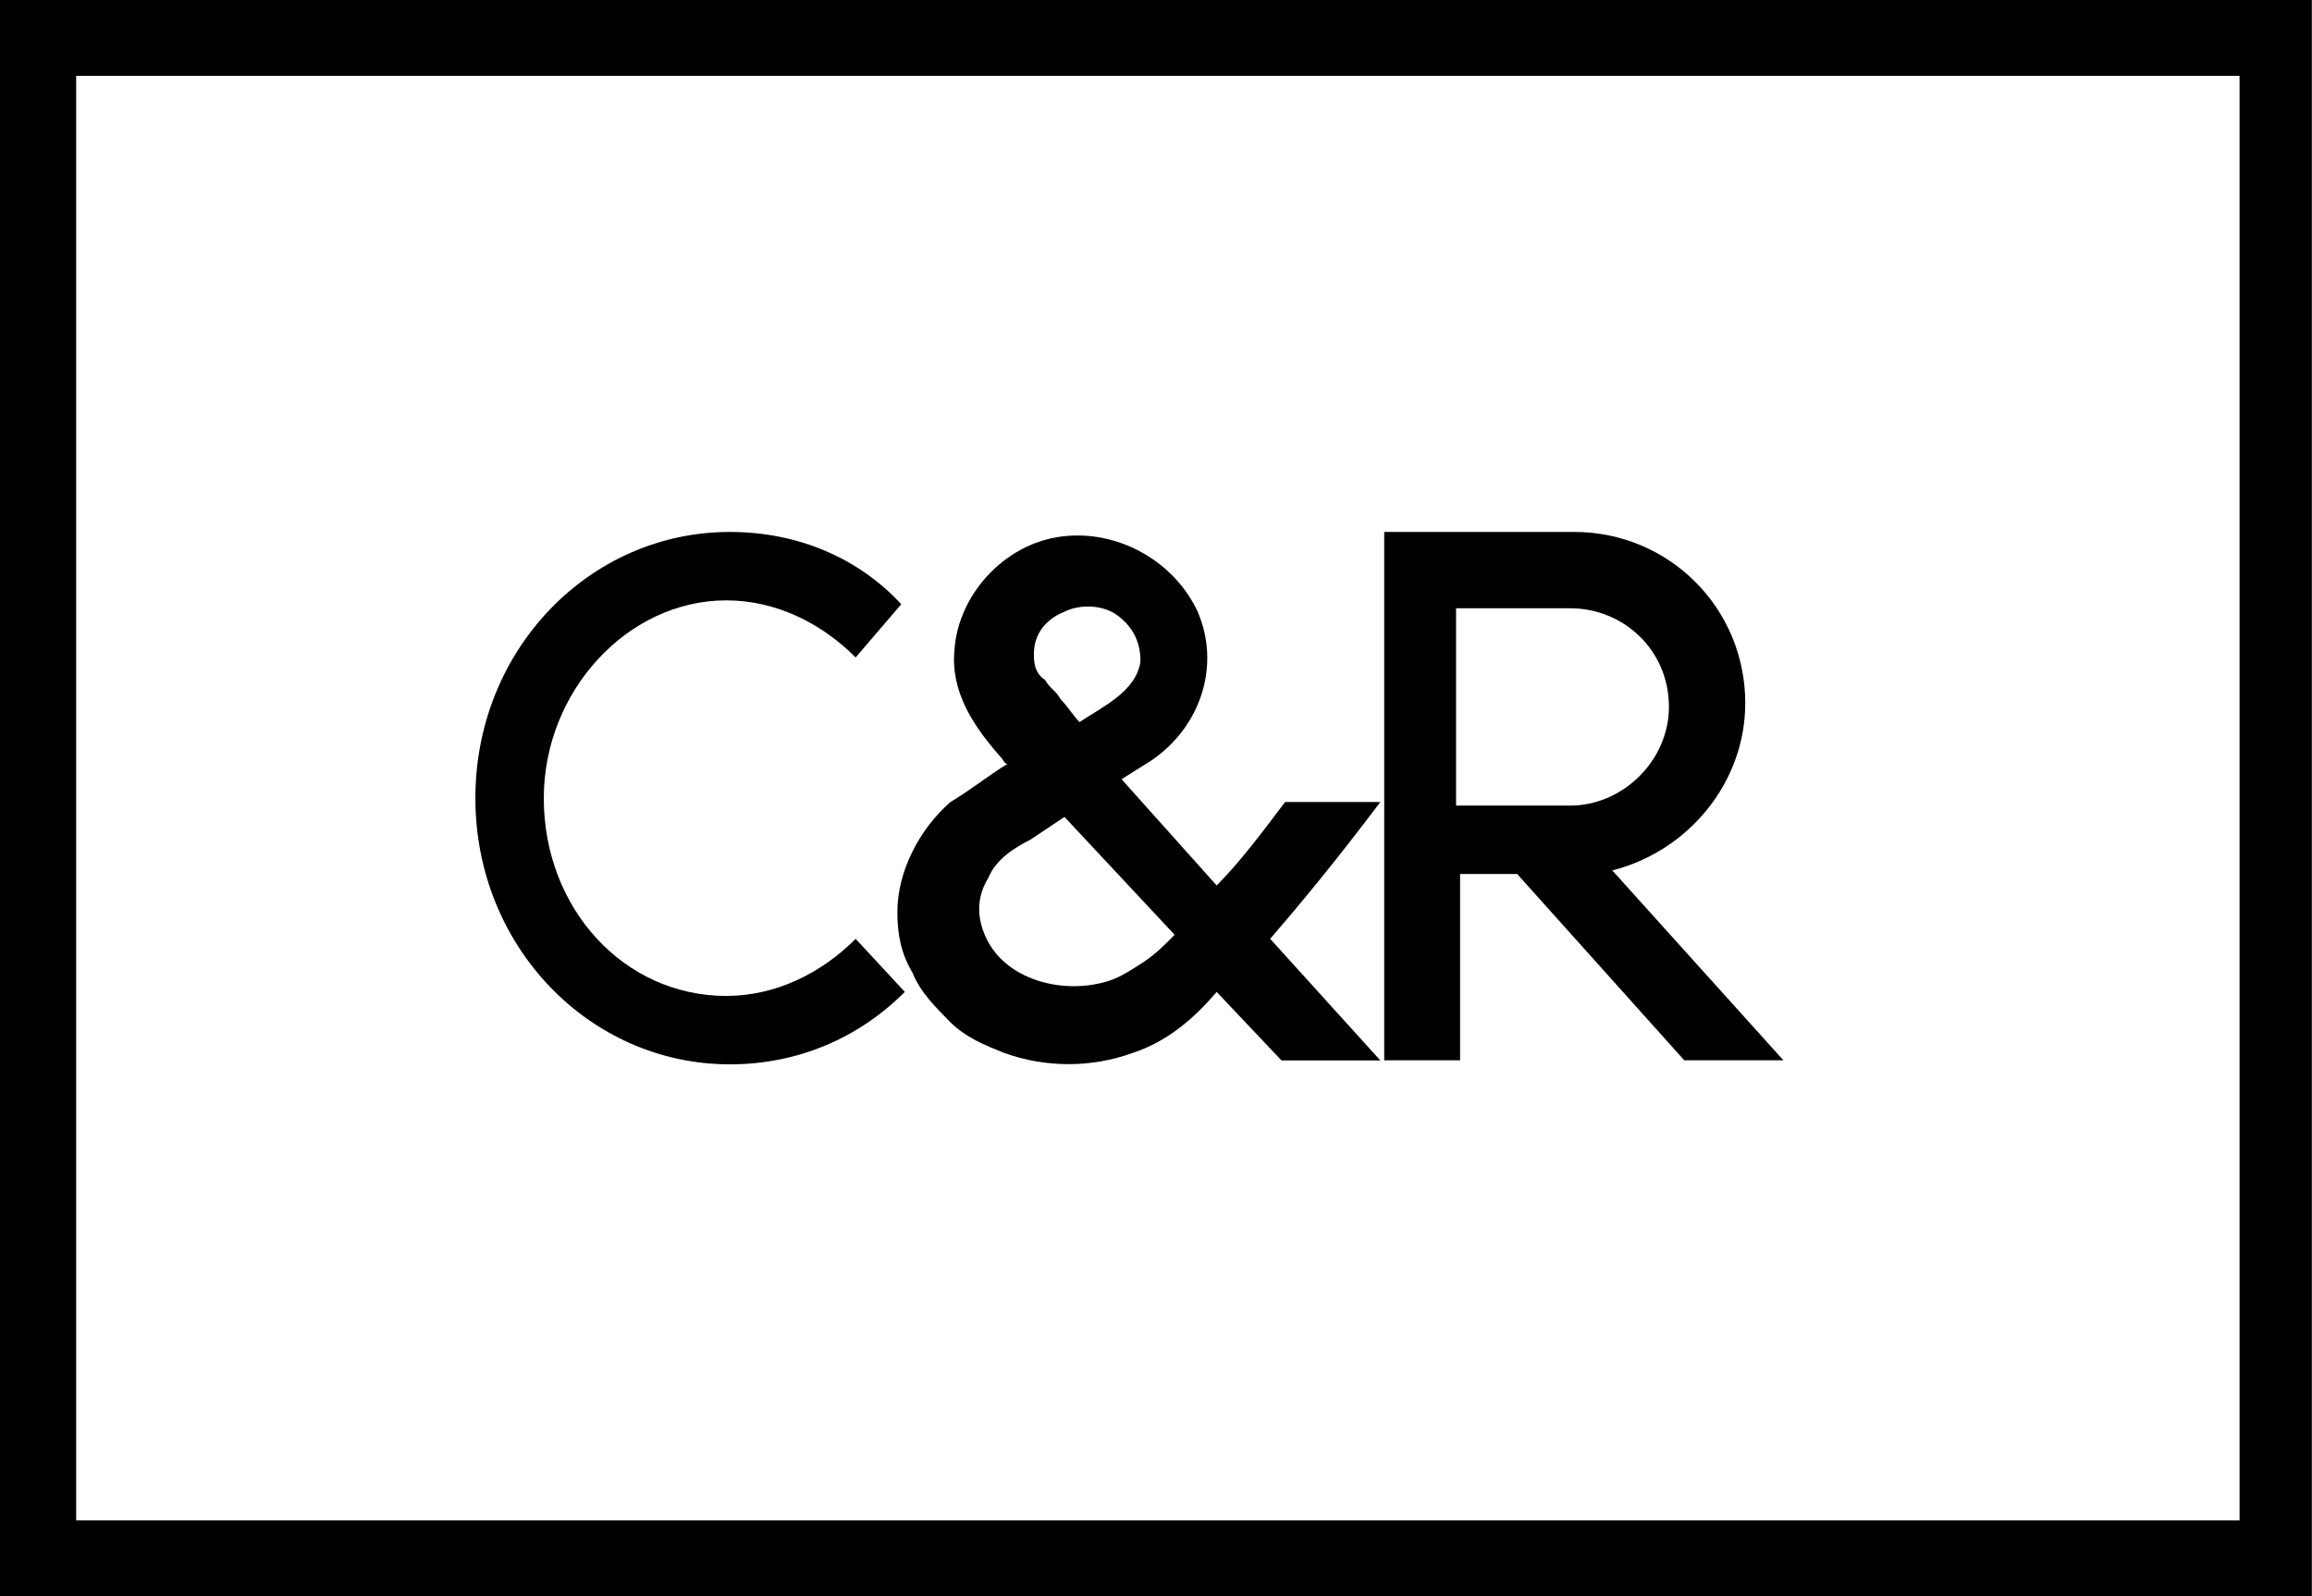
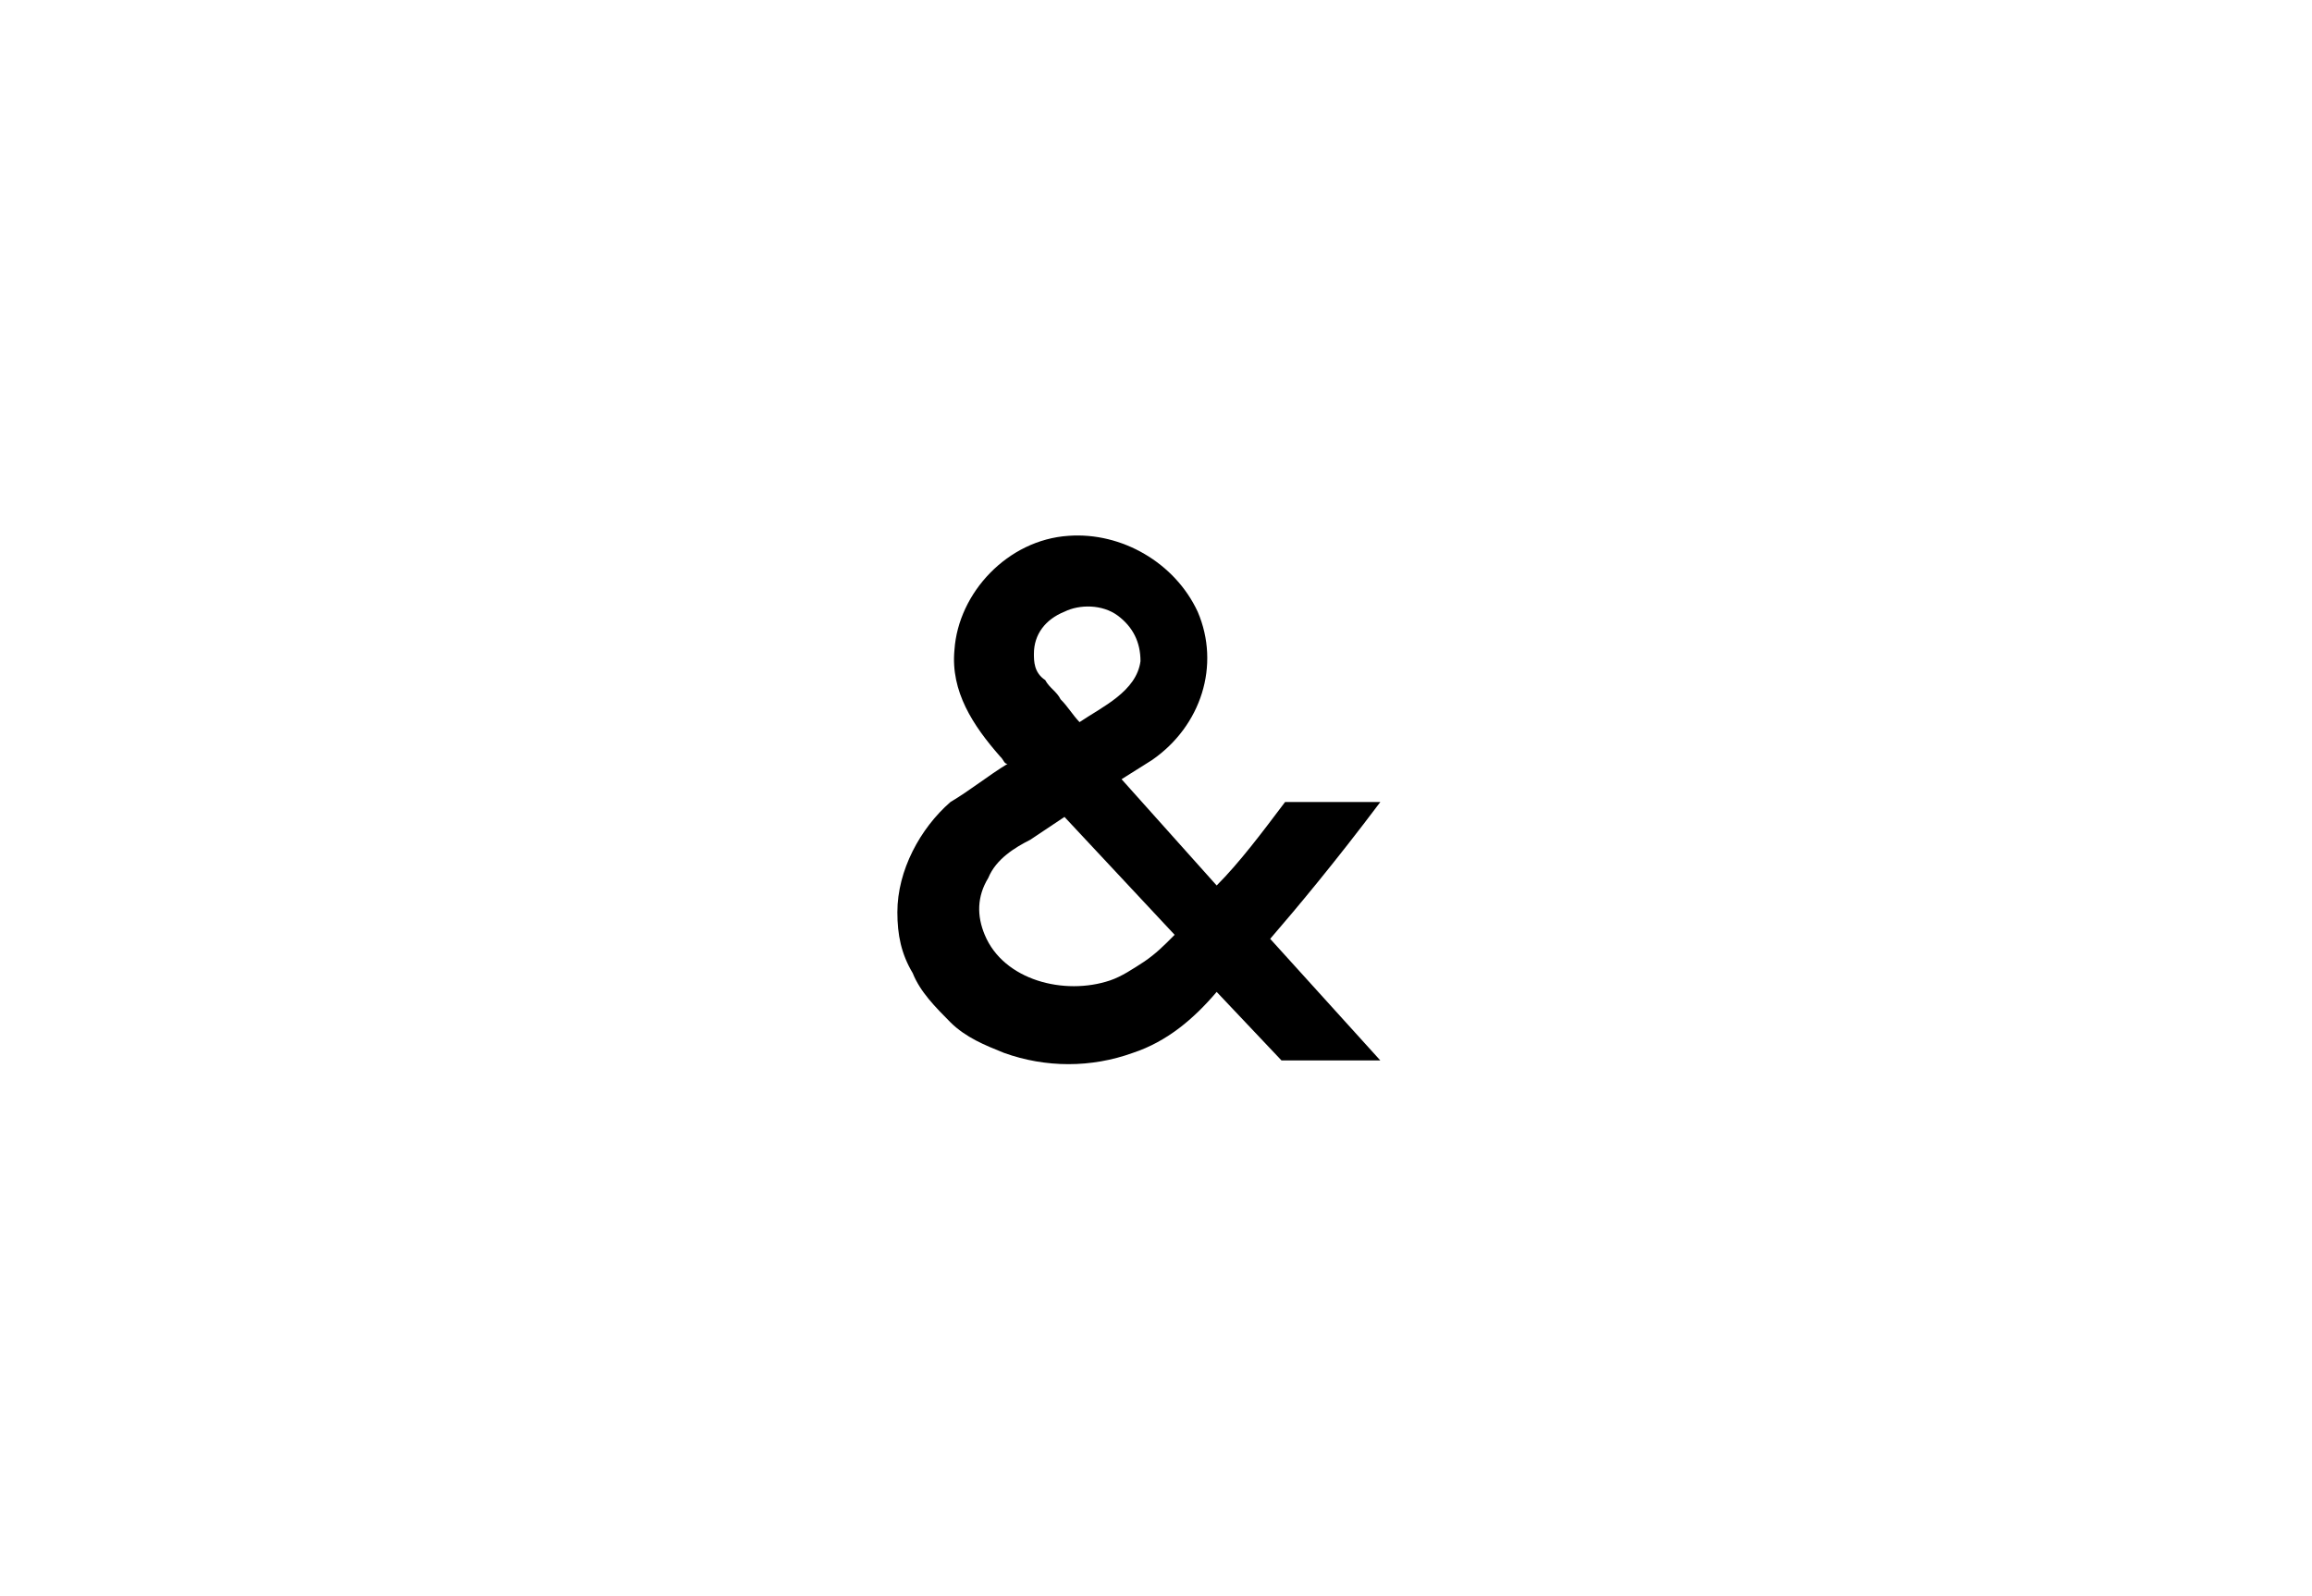
<svg xmlns="http://www.w3.org/2000/svg" version="1.2" viewBox="0 0 1551 1071" width="1551" height="1071">
  <title>CAL</title>
  <style>
		.s0 { fill: #000000 } 
	</style>
  <path fill-rule="evenodd" class="s0" d="m816.2 665.5c-15.3 18-33.2 33.3-56.2 40.9-27.9 10.1-58.5 10.1-86.5 0-12.9-5.2-25.6-10.3-35.9-20.5-10-10.1-20.3-20.4-25.3-33-7.7-12.9-10.3-25.6-10.3-40.9 0-28 15.3-56.2 35.6-73.9 12.9-7.6 25.6-17.9 38.3-25.6-2.4 0-2.4-2.6-5-5-18-20.5-33.3-43.5-30.6-71.5 2.6-38.2 35.6-73.8 76.5-76.5 35.6-2.6 71.4 18 86.7 51 15.3 35.8 2.4 76.5-30.6 99.4l-20.5 12.9 63.8 71.3c15.3-15.3 30.6-35.7 45.9-56h63.9c-30.6 40.7-56.2 71.3-73.9 91.8l73.9 81.6h-66.3zm-115-209.2c2.7 5.2 7.7 7.6 10.3 12.9 5 5 7.7 10 12.7 15.3 15.3-10.3 38.2-20.6 40.9-40.9q0-19.2-15.3-30.6c-10.3-7.6-25.6-7.6-35.7-2.6-12.9 5.2-20.5 15.3-20.5 28.2 0 5 0 12.7 7.6 17.7zm86.8 170.9l-73.9-79.1q-11.5 7.6-22.9 15.3c-10.3 5.2-23 12.9-28.2 25.6-7.7 12.6-7.7 25.5-2.4 38.2 12.7 30.6 53.5 40.9 84.1 30.6 7.7-2.6 15.3-7.7 23-12.7 7.6-5.2 12.7-10.2 20.3-17.9z" />
-   <path fill-rule="evenodd" class="s0" d="m1550.9 0v1071h-1550.9v-1071zm-1499.8 50.9v969.2h1451.3v-969.2z" />
-   <path fill-rule="evenodd" class="s0" d="m1129.9 711.4l-112.1-125h-38.3v125h-50.9v-354.5h127.4c63.8 0 114.8 51.2 114.8 114.8 0 53.5-38.3 99.4-89.2 112.3l114.8 127.4zm-153.1-170.9h76.5c35.7 0 66.3-30.6 66.3-66.2 0-38.3-30.6-66.2-66.3-66.2h-76.5z" />
-   <path class="s0" d="m574 629.9c-22.9 23-53.5 38.3-86.8 38.3-68.8 0-122.4-58.8-122.4-132.7 0-71.5 56-132.7 122.4-132.7 33.3 0 63.9 15.3 86.8 38.3l30.6-35.7c-28.2-30.6-68.8-48.5-115-48.5-94.2 0-170.7 79.1-170.7 178.6 0 99.4 76.5 178.6 170.7 178.6 46.2 0 86.8-18 117.4-48.6z" />
</svg>